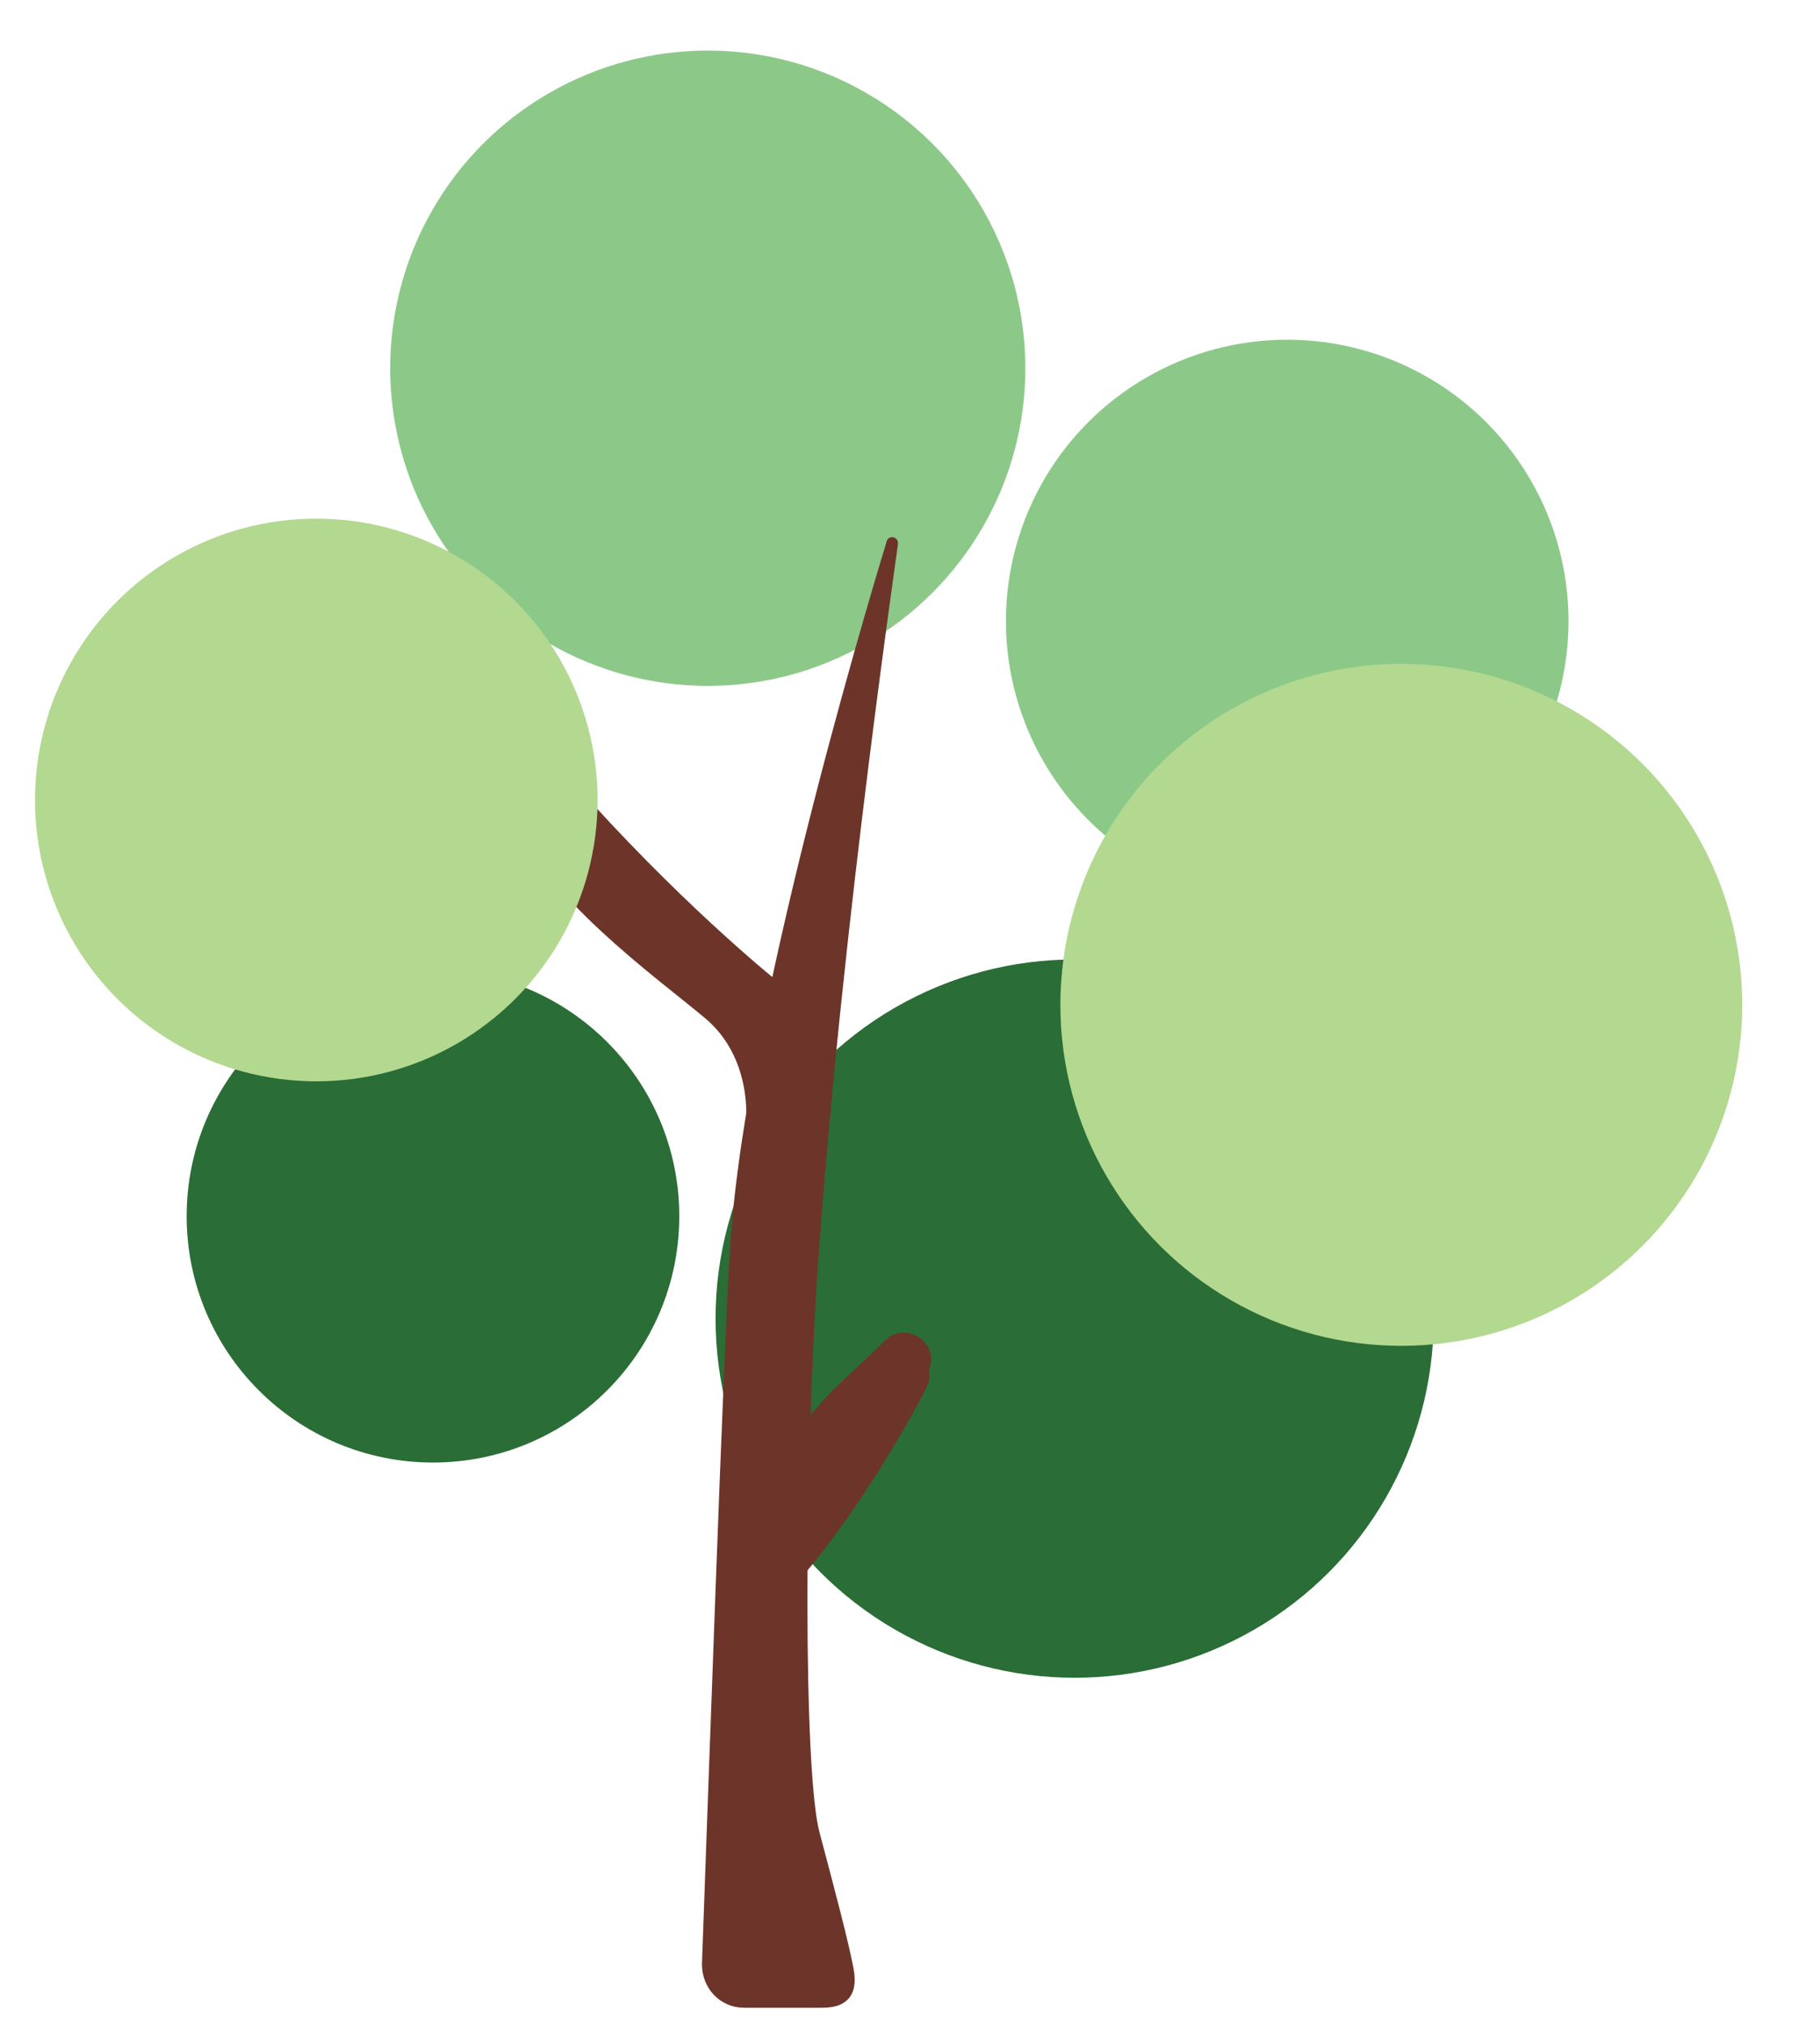
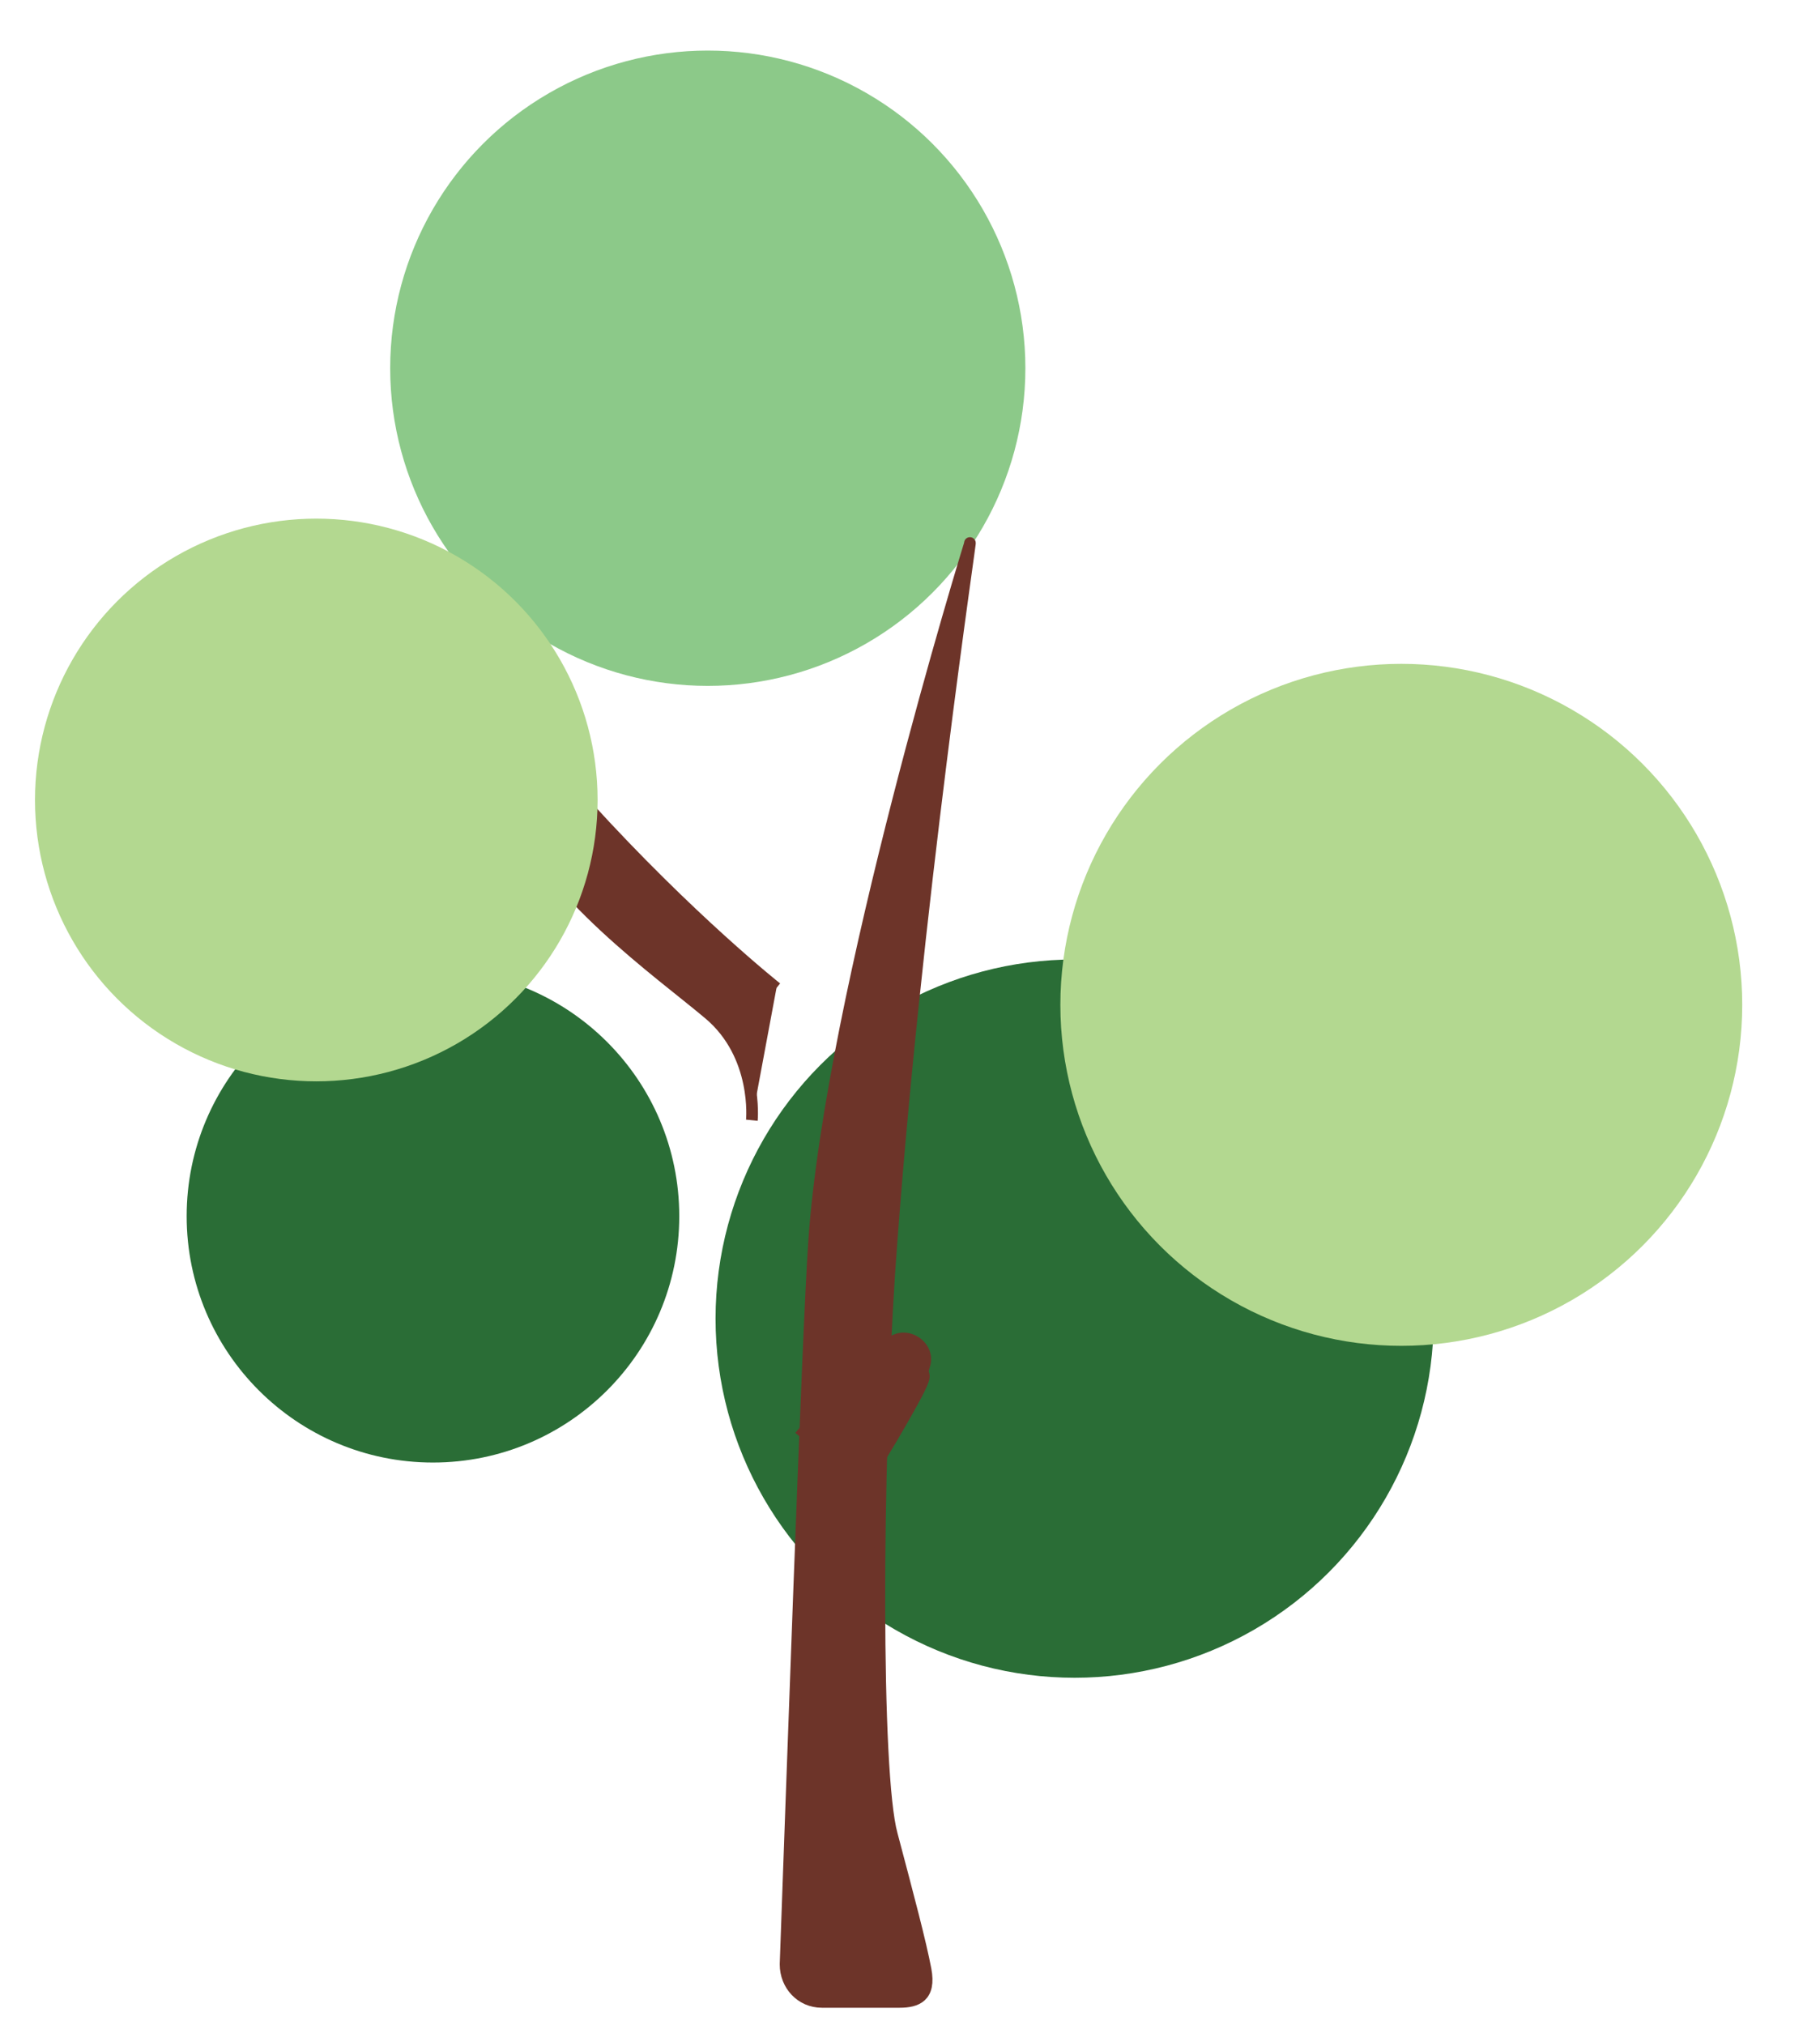
<svg xmlns="http://www.w3.org/2000/svg" id="Layer_1" data-name="Layer 1" viewBox="0 0 140.4 156.2">
  <defs>
    <style>      .cls-1 {        fill: #6d3429;        stroke: #6d3429;        stroke-miterlimit: 10;        stroke-width: .9px;      }      .cls-2 {        fill: #2a6d36;      }      .cls-2, .cls-3, .cls-4 {        stroke-width: 0px;      }      .cls-3 {        fill: #b3d890;      }      .cls-4 {        fill: #8cc989;      }    </style>
  </defs>
  <circle class="cls-2" cx="82.9" cy="101.7" r="27.7" />
  <circle class="cls-2" cx="33.4" cy="93.8" r="19" />
  <circle class="cls-4" cx="54.6" cy="28.4" r="24.5" />
-   <circle class="cls-4" cx="99.3" cy="47.9" r="21.7" />
  <g>
    <path class="cls-1" d="M61.8,121s3.3-3.8,7-10.1,2-4.1,2.5-5.6-1.5-2.8-2.7-1.6-3.5,3.3-4,3.8c-.9.9-2.9,3.3-2.9,3.3" />
    <g>
-       <path class="cls-1" d="M63.4,154.4h-6c-1.6,0-2.8-1.3-2.8-2.9.4-10.9,1.7-48.5,2.2-55.7,1.3-19.2,12-53.8,12-53.8.4-2.3-4.3,28.7-6.2,56.2-1,15.2-1.1,38.6.2,43.3,1.3,4.9,2.2,8.3,2.6,10.4s-.7,2.5-2,2.5Z" />
+       <path class="cls-1" d="M63.4,154.4c-1.6,0-2.8-1.3-2.8-2.9.4-10.9,1.7-48.5,2.2-55.7,1.3-19.2,12-53.8,12-53.8.4-2.3-4.3,28.7-6.2,56.2-1,15.2-1.1,38.6.2,43.3,1.3,4.9,2.2,8.3,2.6,10.4s-.7,2.5-2,2.5Z" />
      <path class="cls-1" d="M59.9,76.2s-6.7-5.3-14.7-14.1c-1.8-1.9-4.8-7-6.8-10.5-.5-.9-1.9-.5-1.8.6.3,2.8.9,4.8,2.9,9.9,2.6,6.7,11.4,12.9,15.2,16.1s3.3,8.2,3.3,8.2" />
-       <path class="cls-1" d="M71.3,105.2" />
    </g>
  </g>
  <circle class="cls-3" cx="108.1" cy="77.5" r="26.3" />
  <circle class="cls-3" cx="24.4" cy="61.7" r="21.7" />
</svg>